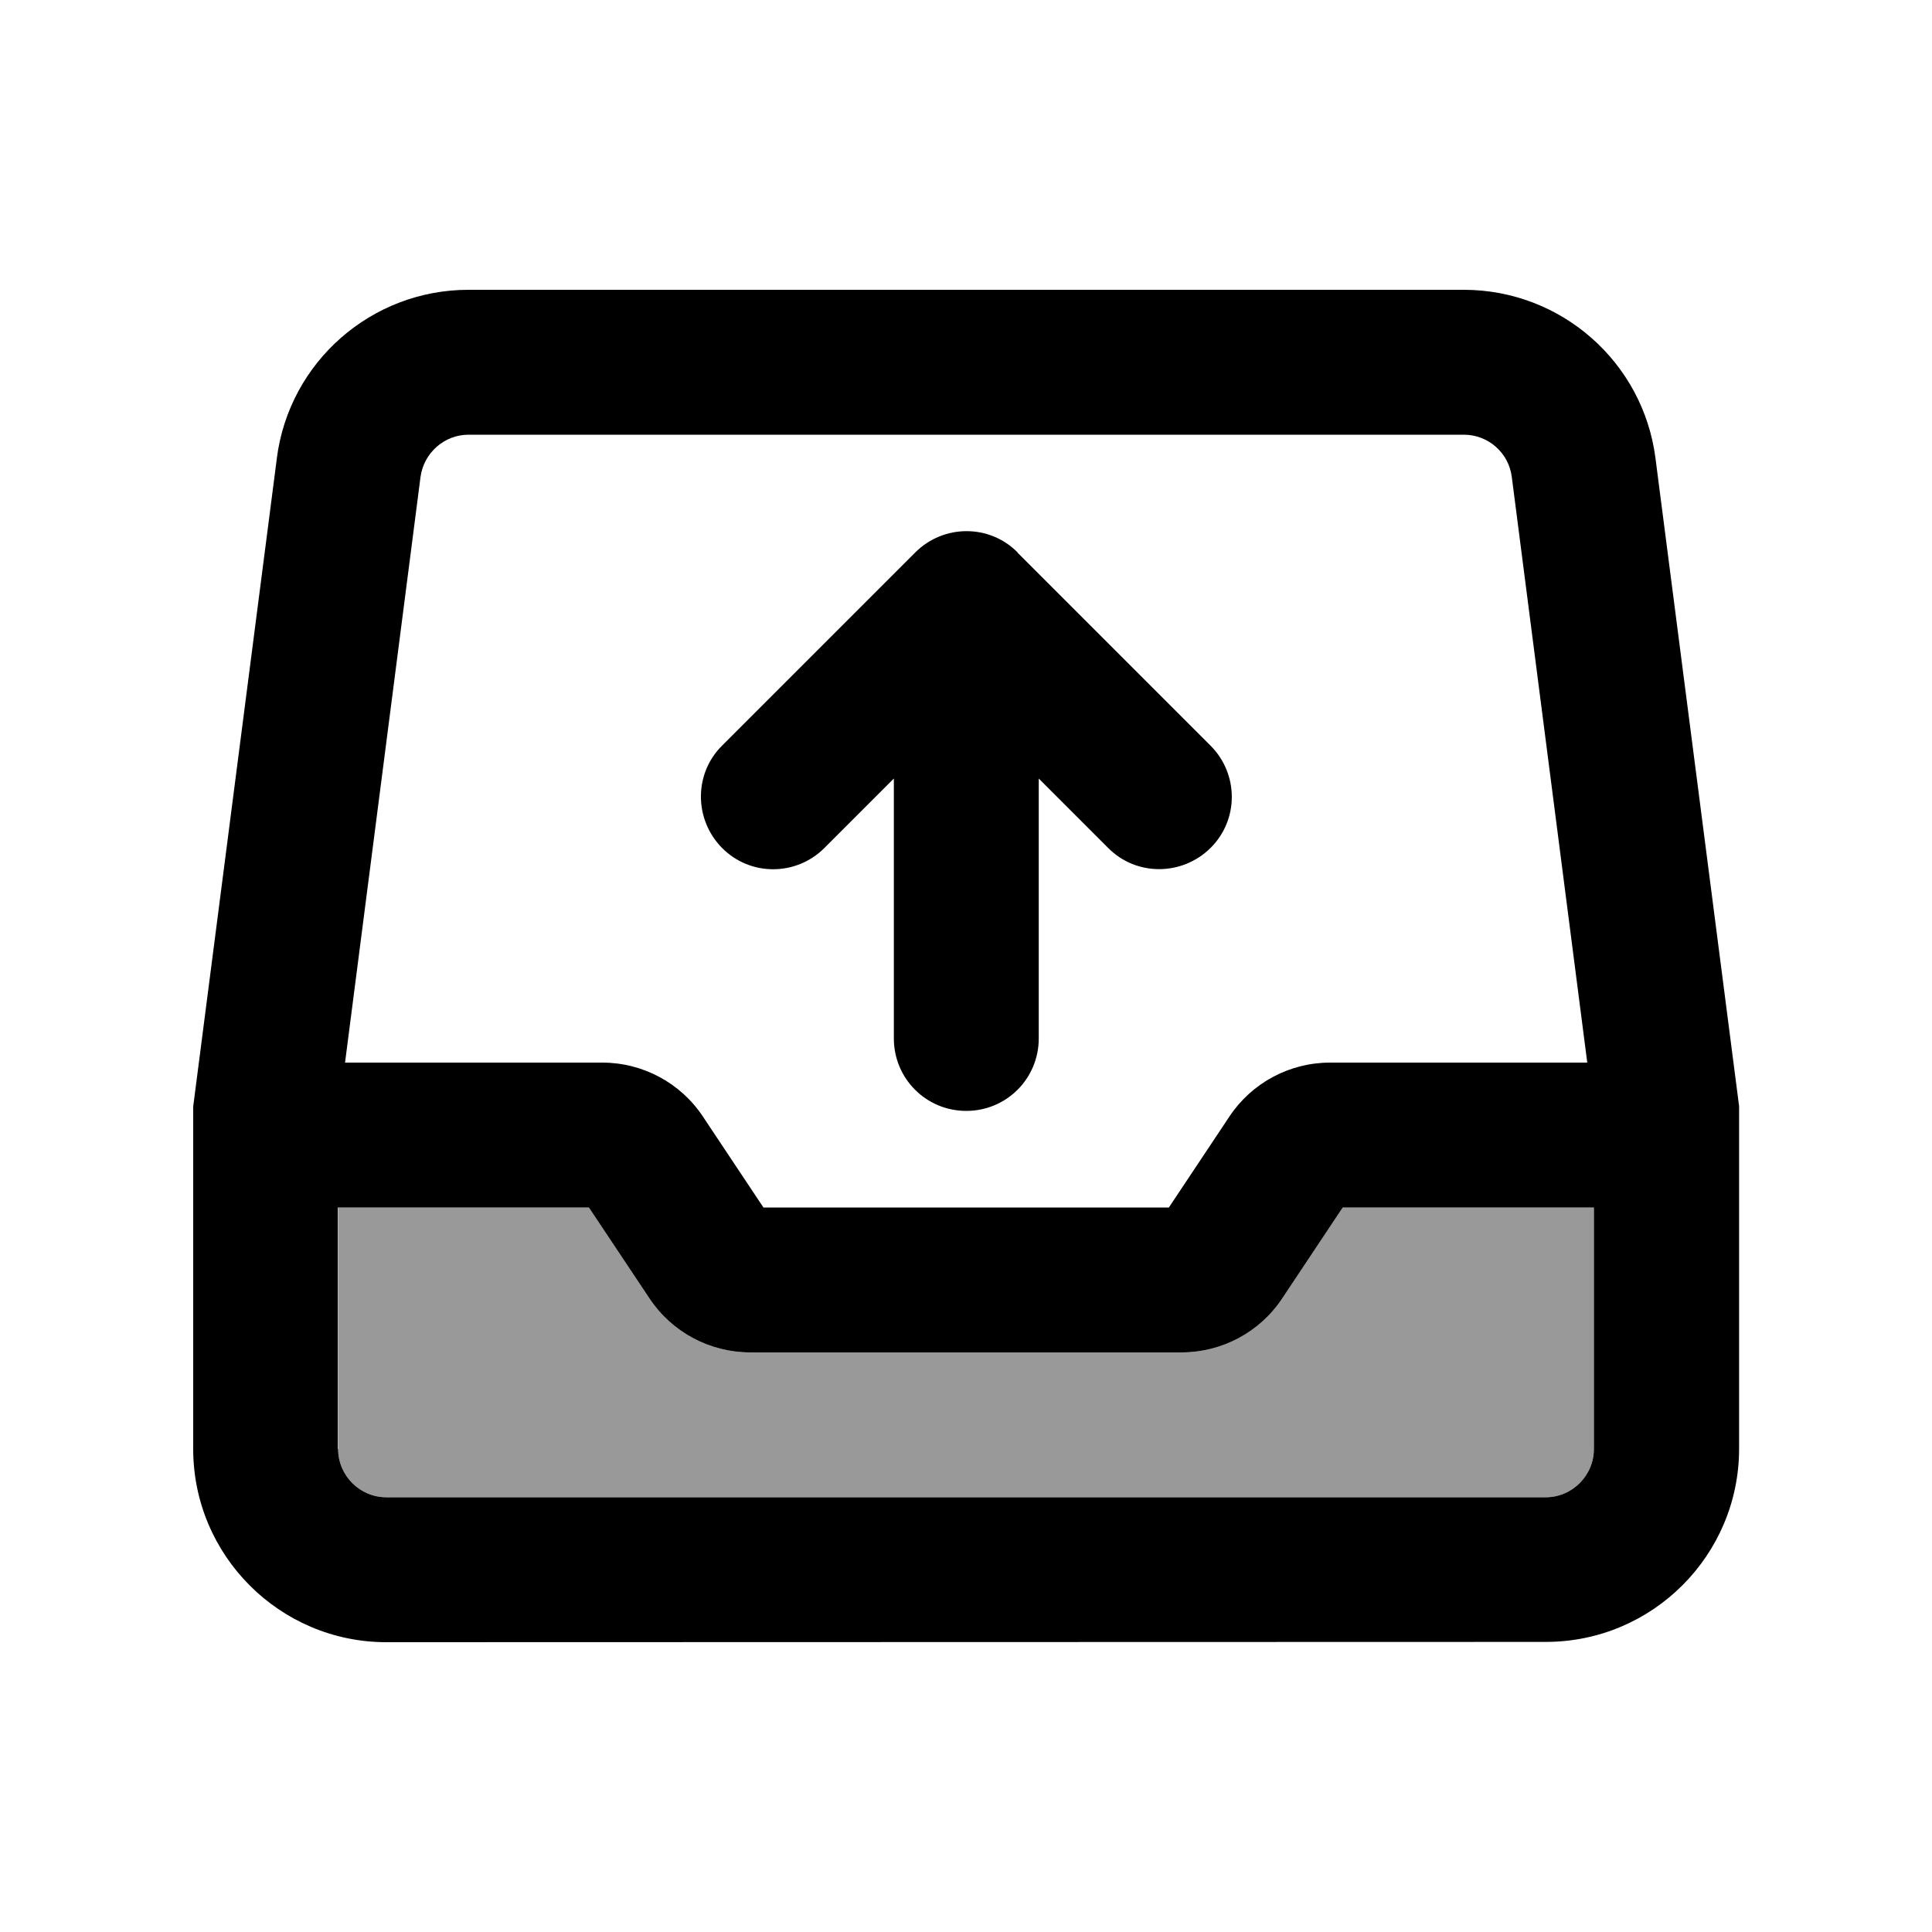
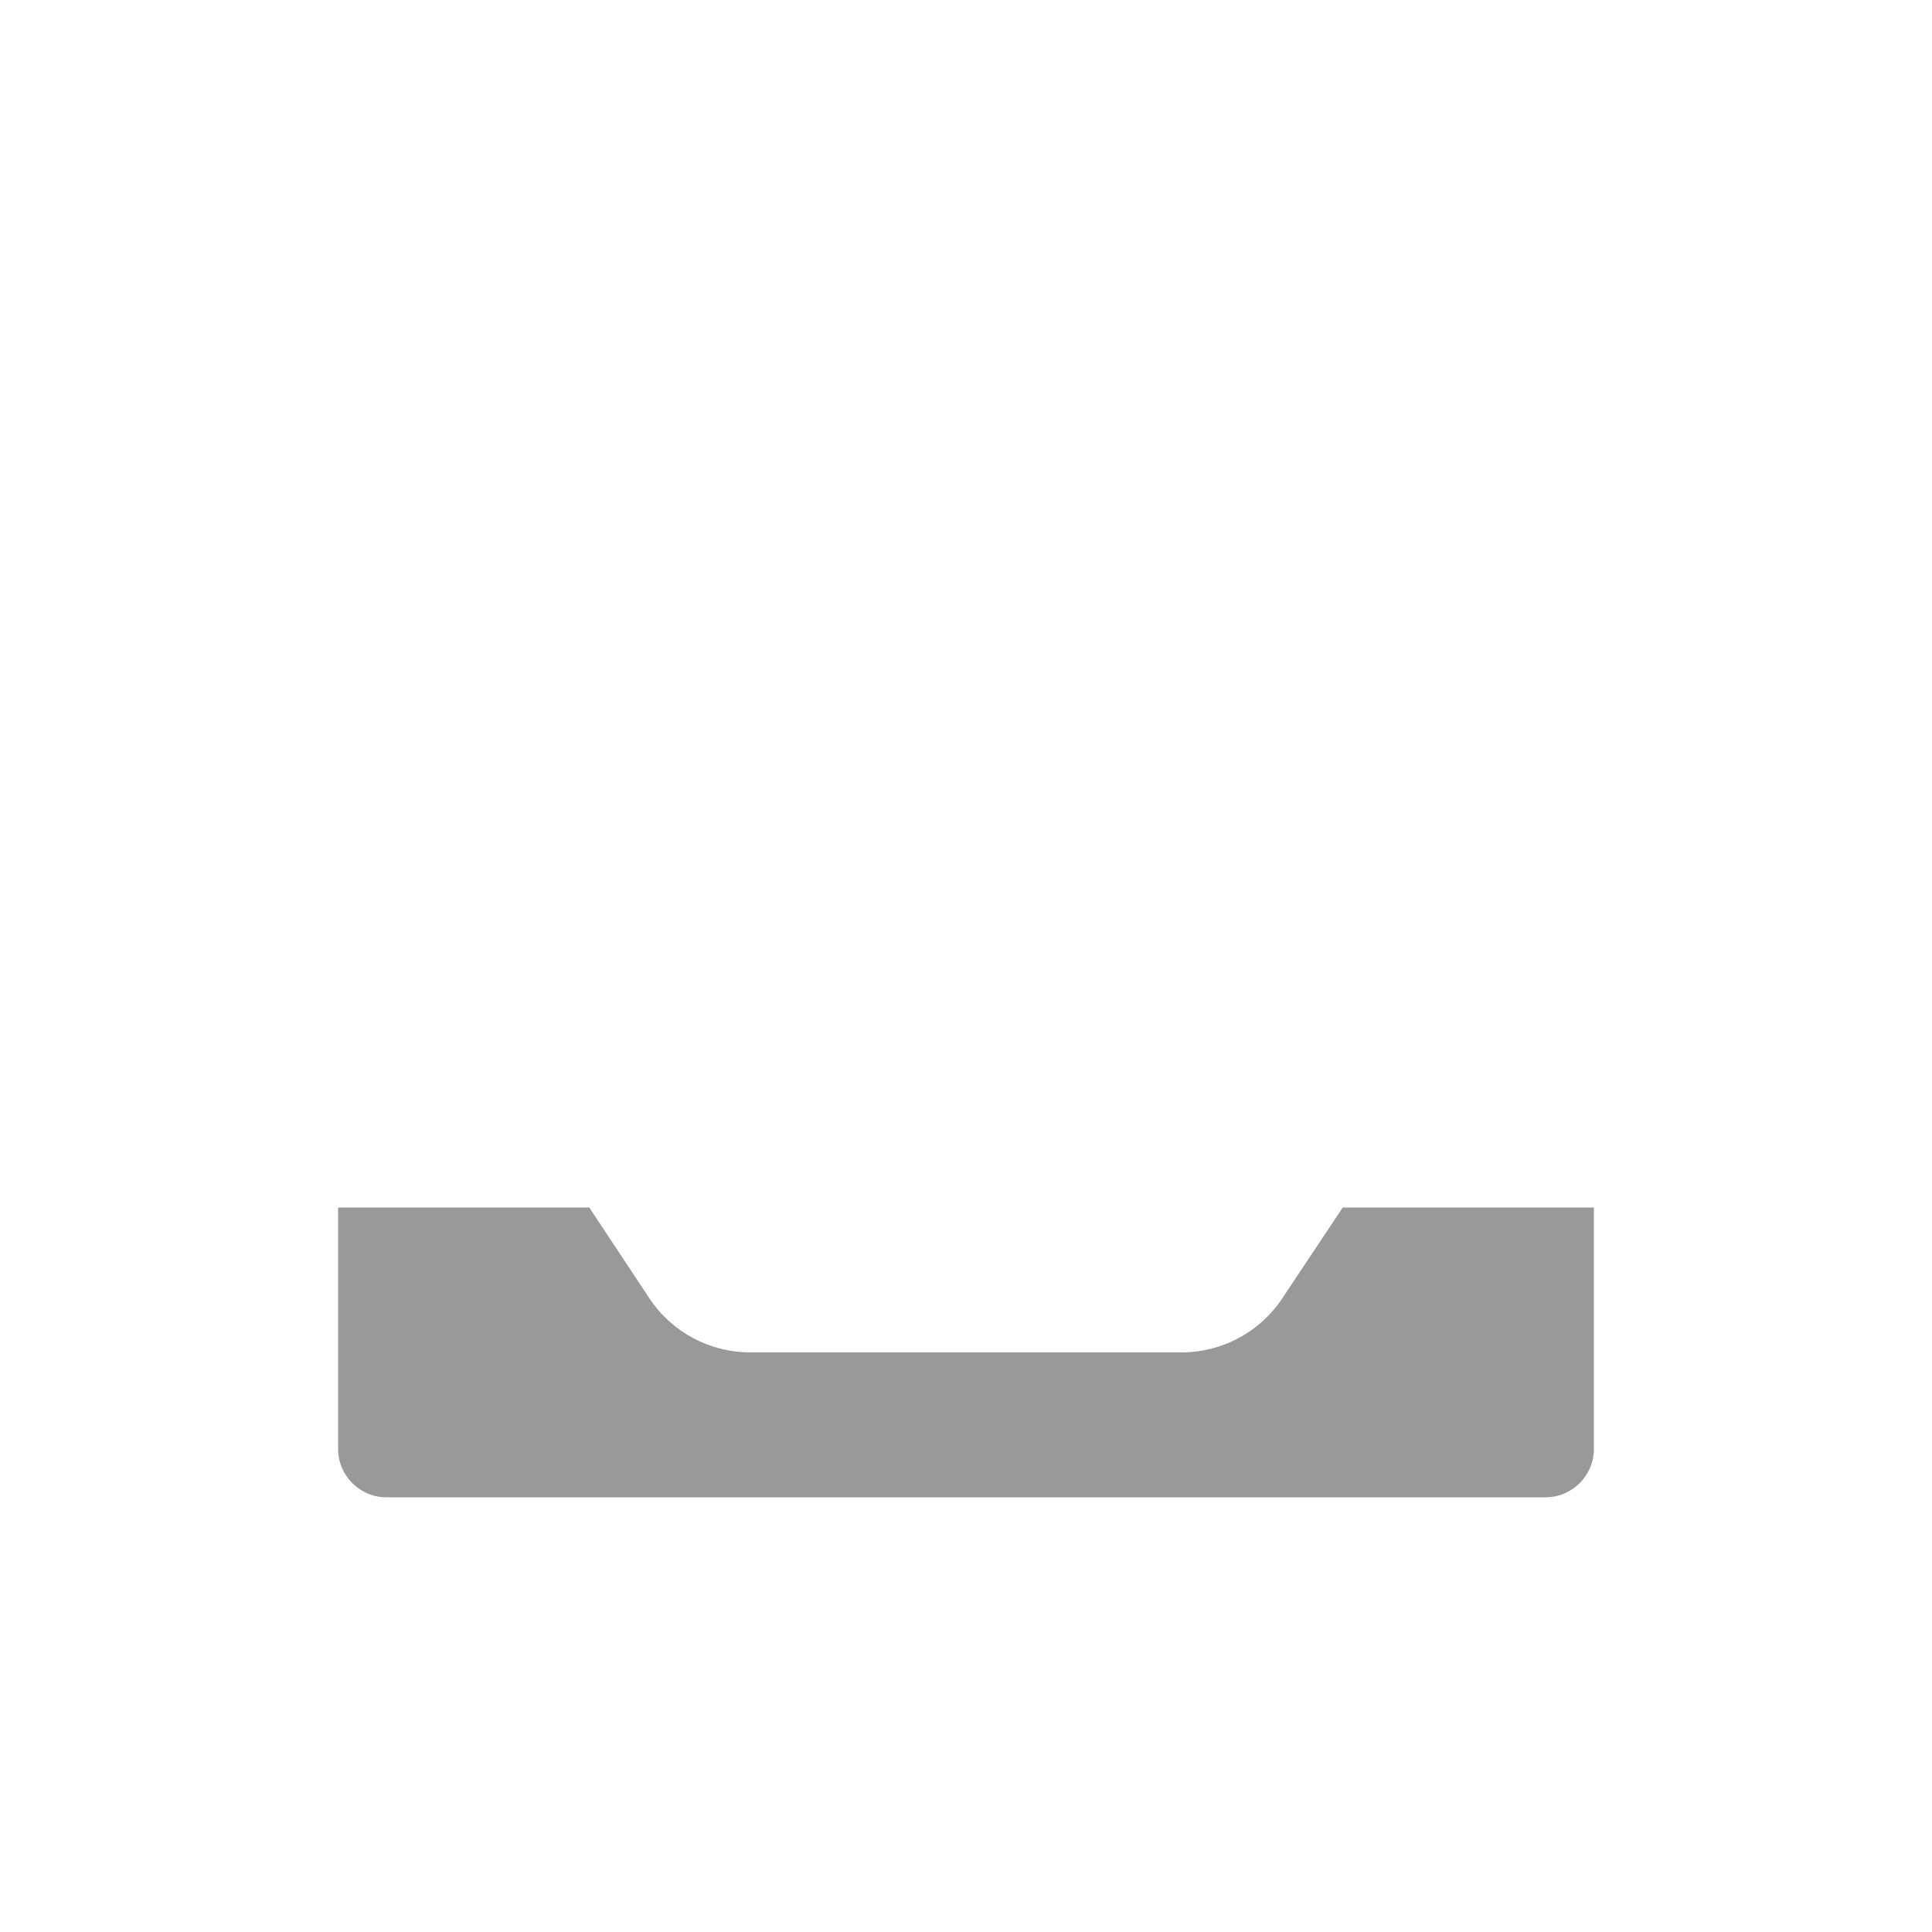
<svg xmlns="http://www.w3.org/2000/svg" viewBox="0 0 640 640">
  <path opacity=".4" fill="currentColor" d="M112 400L112 480C112 488.8 119.2 496 128 496L512 496C520.8 496 528 488.8 528 480L528 400L444.8 400L424.7 430.2C417.3 441.3 404.8 448 391.4 448L248.5 448C235.1 448 222.6 441.3 215.2 430.2L195.2 400L112 400z" />
-   <path fill="currentColor" d="M155.2 144C147.2 144 140.4 150 139.3 158L114.3 352L199.5 352C212.9 352 225.4 358.7 232.8 369.8L252.9 400L387.2 400L407.3 369.8C414.7 358.7 427.2 352 440.6 352L525.8 352L500.8 158C499.8 150 493 144 484.9 144L155.2 144zM112 480C112 488.8 119.2 496 128 496L512 496C520.8 496 528 488.8 528 480L528 400L444.8 400L424.7 430.2C417.3 441.3 404.8 448 391.4 448L248.5 448C235.1 448 222.6 441.3 215.2 430.2L195.1 400L111.9 400L111.9 480zM91.7 151.8C95.8 119.9 123 96 155.2 96L484.9 96C517.1 96 544.3 119.9 548.4 151.8L575.9 364.9L576.1 366.4L576.1 479.9C576.1 515.2 547.4 543.9 512.1 543.9L128 544C92.7 544 64 515.3 64 480L64 366.5L64.2 365L91.7 151.9zM337 183L401 247C410.4 256.4 410.4 271.6 401 280.9C391.6 290.2 376.4 290.3 367.1 280.9L344.1 257.9L344.1 344C344.1 357.3 333.4 368 320.1 368C306.8 368 296.1 357.3 296.1 344L296.1 257.9L273.1 280.9C263.7 290.3 248.5 290.3 239.2 280.9C229.9 271.5 229.8 256.3 239.2 247L303.2 183C312.6 173.6 327.8 173.6 337.1 183z" />
</svg>